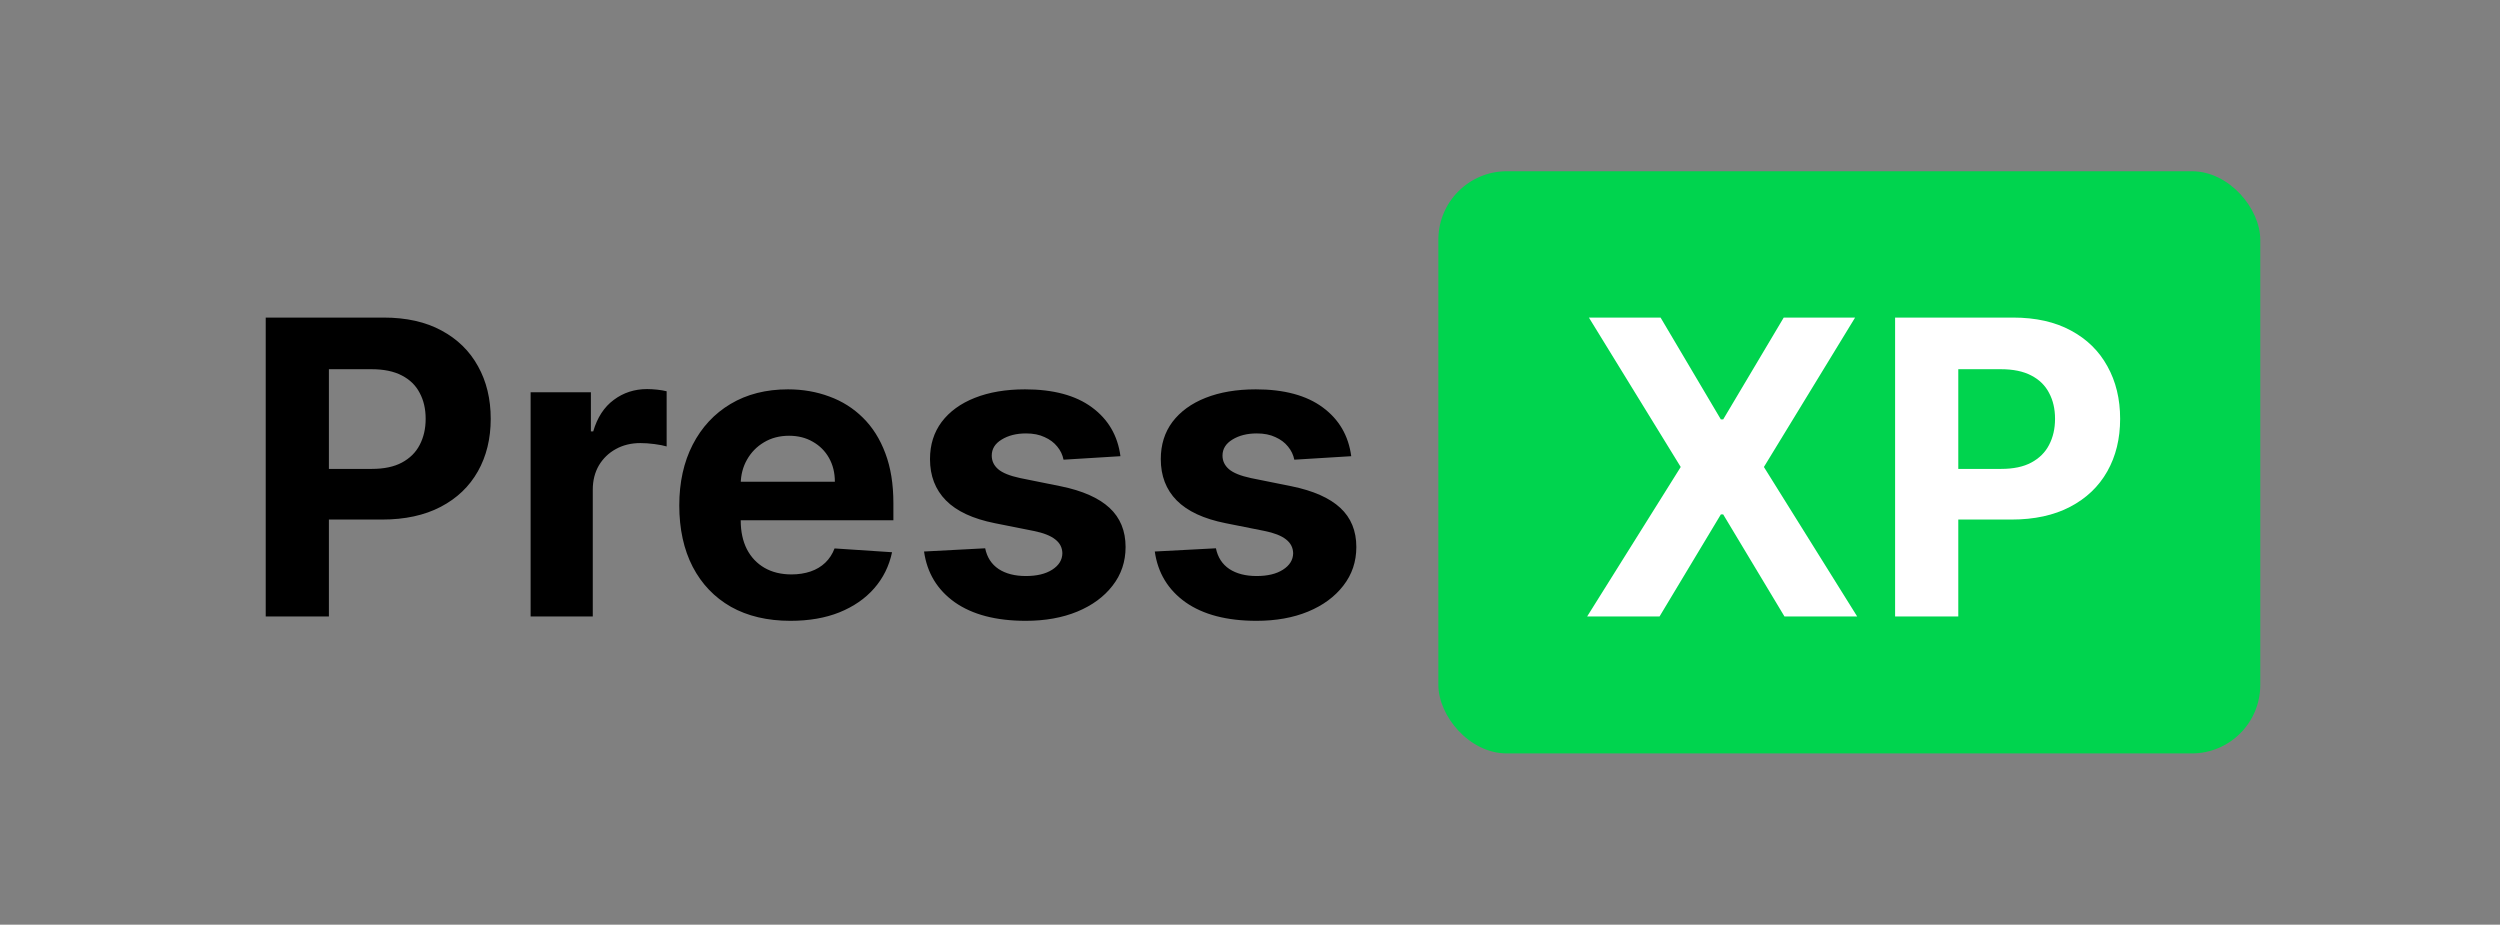
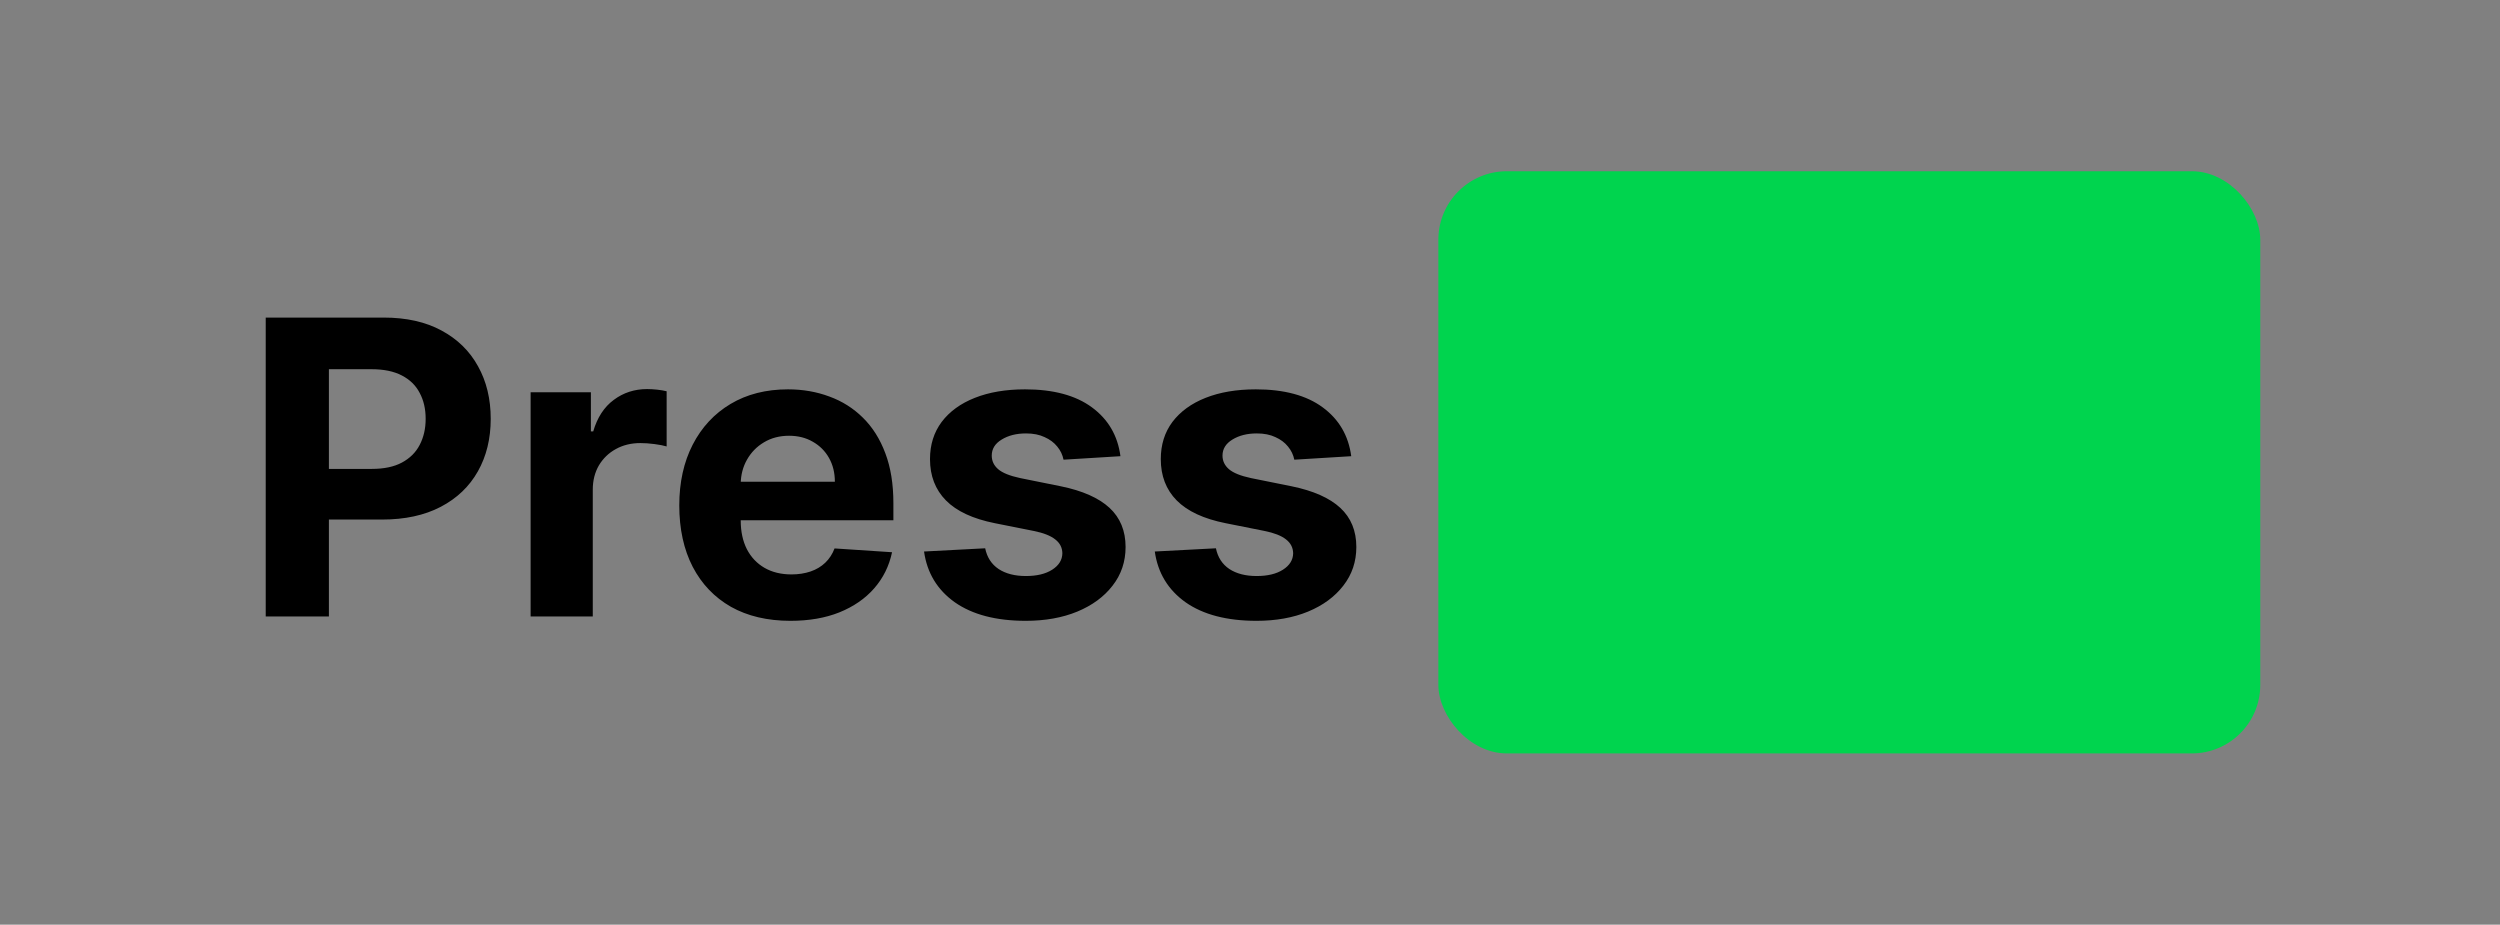
<svg xmlns="http://www.w3.org/2000/svg" width="73" height="27" viewBox="0 0 73 27" fill="none">
  <rect x="0" y="0" width="73" height="27" fill="#808080" stroke="none" />
  <rect x="42" y="5" width="24" height="17" rx="2" fill="#00D44E" />
  <path d="M7.759 18V9.273H11.202C11.864 9.273 12.428 9.399 12.893 9.652C13.359 9.902 13.714 10.25 13.959 10.696C14.206 11.139 14.329 11.651 14.329 12.23C14.329 12.81 14.204 13.321 13.954 13.764C13.704 14.207 13.342 14.553 12.868 14.8C12.396 15.047 11.825 15.171 11.155 15.171H8.96V13.692H10.857C11.212 13.692 11.504 13.631 11.734 13.508C11.967 13.383 12.141 13.212 12.254 12.993C12.371 12.771 12.429 12.517 12.429 12.23C12.429 11.94 12.371 11.688 12.254 11.472C12.141 11.253 11.967 11.084 11.734 10.964C11.501 10.842 11.206 10.781 10.848 10.781H9.604V18H7.759ZM15.494 18V11.454H17.254V12.597H17.322C17.441 12.19 17.642 11.883 17.923 11.676C18.204 11.466 18.528 11.361 18.895 11.361C18.985 11.361 19.084 11.367 19.189 11.378C19.294 11.389 19.386 11.405 19.466 11.425V13.036C19.38 13.01 19.262 12.987 19.112 12.967C18.961 12.947 18.823 12.938 18.698 12.938C18.431 12.938 18.193 12.996 17.983 13.112C17.775 13.226 17.61 13.385 17.488 13.589C17.369 13.794 17.309 14.03 17.309 14.297V18H15.494ZM23.082 18.128C22.409 18.128 21.829 17.991 21.344 17.719C20.861 17.443 20.489 17.054 20.227 16.551C19.966 16.046 19.835 15.447 19.835 14.757C19.835 14.084 19.966 13.493 20.227 12.984C20.489 12.476 20.857 12.079 21.331 11.796C21.808 11.511 22.368 11.369 23.01 11.369C23.442 11.369 23.844 11.439 24.216 11.578C24.591 11.714 24.918 11.921 25.196 12.196C25.477 12.472 25.696 12.818 25.852 13.236C26.009 13.651 26.087 14.136 26.087 14.693V15.192H20.56V14.067H24.378C24.378 13.805 24.321 13.574 24.207 13.372C24.094 13.171 23.936 13.013 23.734 12.899C23.535 12.783 23.304 12.724 23.04 12.724C22.764 12.724 22.52 12.788 22.307 12.916C22.097 13.041 21.932 13.21 21.812 13.423C21.693 13.633 21.632 13.868 21.629 14.126V15.196C21.629 15.52 21.689 15.8 21.808 16.035C21.93 16.271 22.102 16.453 22.324 16.581C22.546 16.709 22.808 16.773 23.112 16.773C23.314 16.773 23.499 16.744 23.666 16.688C23.834 16.631 23.977 16.546 24.097 16.432C24.216 16.318 24.307 16.179 24.369 16.014L26.048 16.125C25.963 16.528 25.788 16.881 25.524 17.182C25.263 17.48 24.925 17.713 24.51 17.881C24.098 18.046 23.622 18.128 23.082 18.128ZM32.717 13.321L31.055 13.423C31.027 13.281 30.966 13.153 30.872 13.04C30.778 12.923 30.655 12.831 30.501 12.763C30.351 12.692 30.171 12.656 29.96 12.656C29.679 12.656 29.442 12.716 29.249 12.835C29.055 12.952 28.959 13.108 28.959 13.304C28.959 13.46 29.021 13.592 29.146 13.7C29.271 13.808 29.486 13.895 29.79 13.96L30.974 14.199C31.611 14.329 32.085 14.54 32.398 14.829C32.71 15.119 32.867 15.5 32.867 15.972C32.867 16.401 32.74 16.777 32.487 17.101C32.237 17.425 31.893 17.678 31.456 17.859C31.021 18.038 30.52 18.128 29.952 18.128C29.085 18.128 28.395 17.947 27.881 17.587C27.369 17.223 27.07 16.729 26.982 16.104L28.767 16.01C28.821 16.274 28.952 16.476 29.159 16.615C29.366 16.751 29.632 16.82 29.956 16.82C30.274 16.82 30.53 16.759 30.723 16.636C30.919 16.511 31.018 16.351 31.021 16.155C31.018 15.99 30.949 15.855 30.812 15.75C30.676 15.642 30.466 15.56 30.182 15.503L29.048 15.277C28.409 15.149 27.933 14.928 27.621 14.612C27.311 14.297 27.156 13.895 27.156 13.406C27.156 12.986 27.27 12.624 27.497 12.32C27.727 12.016 28.05 11.781 28.465 11.617C28.882 11.452 29.371 11.369 29.93 11.369C30.757 11.369 31.408 11.544 31.882 11.893C32.359 12.243 32.638 12.719 32.717 13.321ZM39.456 13.321L37.794 13.423C37.765 13.281 37.704 13.153 37.61 13.04C37.517 12.923 37.393 12.831 37.24 12.763C37.089 12.692 36.909 12.656 36.699 12.656C36.417 12.656 36.18 12.716 35.987 12.835C35.794 12.952 35.697 13.108 35.697 13.304C35.697 13.46 35.76 13.592 35.885 13.7C36.01 13.808 36.224 13.895 36.528 13.96L37.713 14.199C38.349 14.329 38.824 14.54 39.136 14.829C39.449 15.119 39.605 15.5 39.605 15.972C39.605 16.401 39.478 16.777 39.225 17.101C38.975 17.425 38.632 17.678 38.194 17.859C37.76 18.038 37.258 18.128 36.69 18.128C35.824 18.128 35.133 17.947 34.619 17.587C34.108 17.223 33.808 16.729 33.72 16.104L35.505 16.01C35.559 16.274 35.69 16.476 35.897 16.615C36.105 16.751 36.37 16.82 36.694 16.82C37.012 16.82 37.268 16.759 37.461 16.636C37.657 16.511 37.757 16.351 37.76 16.155C37.757 15.99 37.687 15.855 37.551 15.75C37.414 15.642 37.204 15.56 36.92 15.503L35.787 15.277C35.147 15.149 34.672 14.928 34.359 14.612C34.049 14.297 33.895 13.895 33.895 13.406C33.895 12.986 34.008 12.624 34.235 12.32C34.466 12.016 34.788 11.781 35.203 11.617C35.62 11.452 36.109 11.369 36.669 11.369C37.495 11.369 38.146 11.544 38.62 11.893C39.098 12.243 39.376 12.719 39.456 13.321Z" fill="black" />
-   <path d="M48.489 9.273L50.249 12.247H50.317L52.085 9.273H54.169L51.506 13.636L54.229 18H52.106L50.317 15.021H50.249L48.459 18H46.345L49.077 13.636L46.396 9.273H48.489ZM55.337 18V9.273H58.78C59.442 9.273 60.006 9.399 60.472 9.652C60.938 9.902 61.293 10.25 61.537 10.696C61.784 11.139 61.908 11.651 61.908 12.23C61.908 12.81 61.783 13.321 61.533 13.764C61.283 14.207 60.92 14.553 60.446 14.8C59.974 15.047 59.403 15.171 58.733 15.171H56.538V13.692H58.435C58.79 13.692 59.082 13.631 59.312 13.508C59.545 13.383 59.719 13.212 59.832 12.993C59.949 12.771 60.007 12.517 60.007 12.23C60.007 11.94 59.949 11.688 59.832 11.472C59.719 11.253 59.545 11.084 59.312 10.964C59.08 10.842 58.784 10.781 58.426 10.781H57.182V18H55.337Z" fill="white" />
</svg>